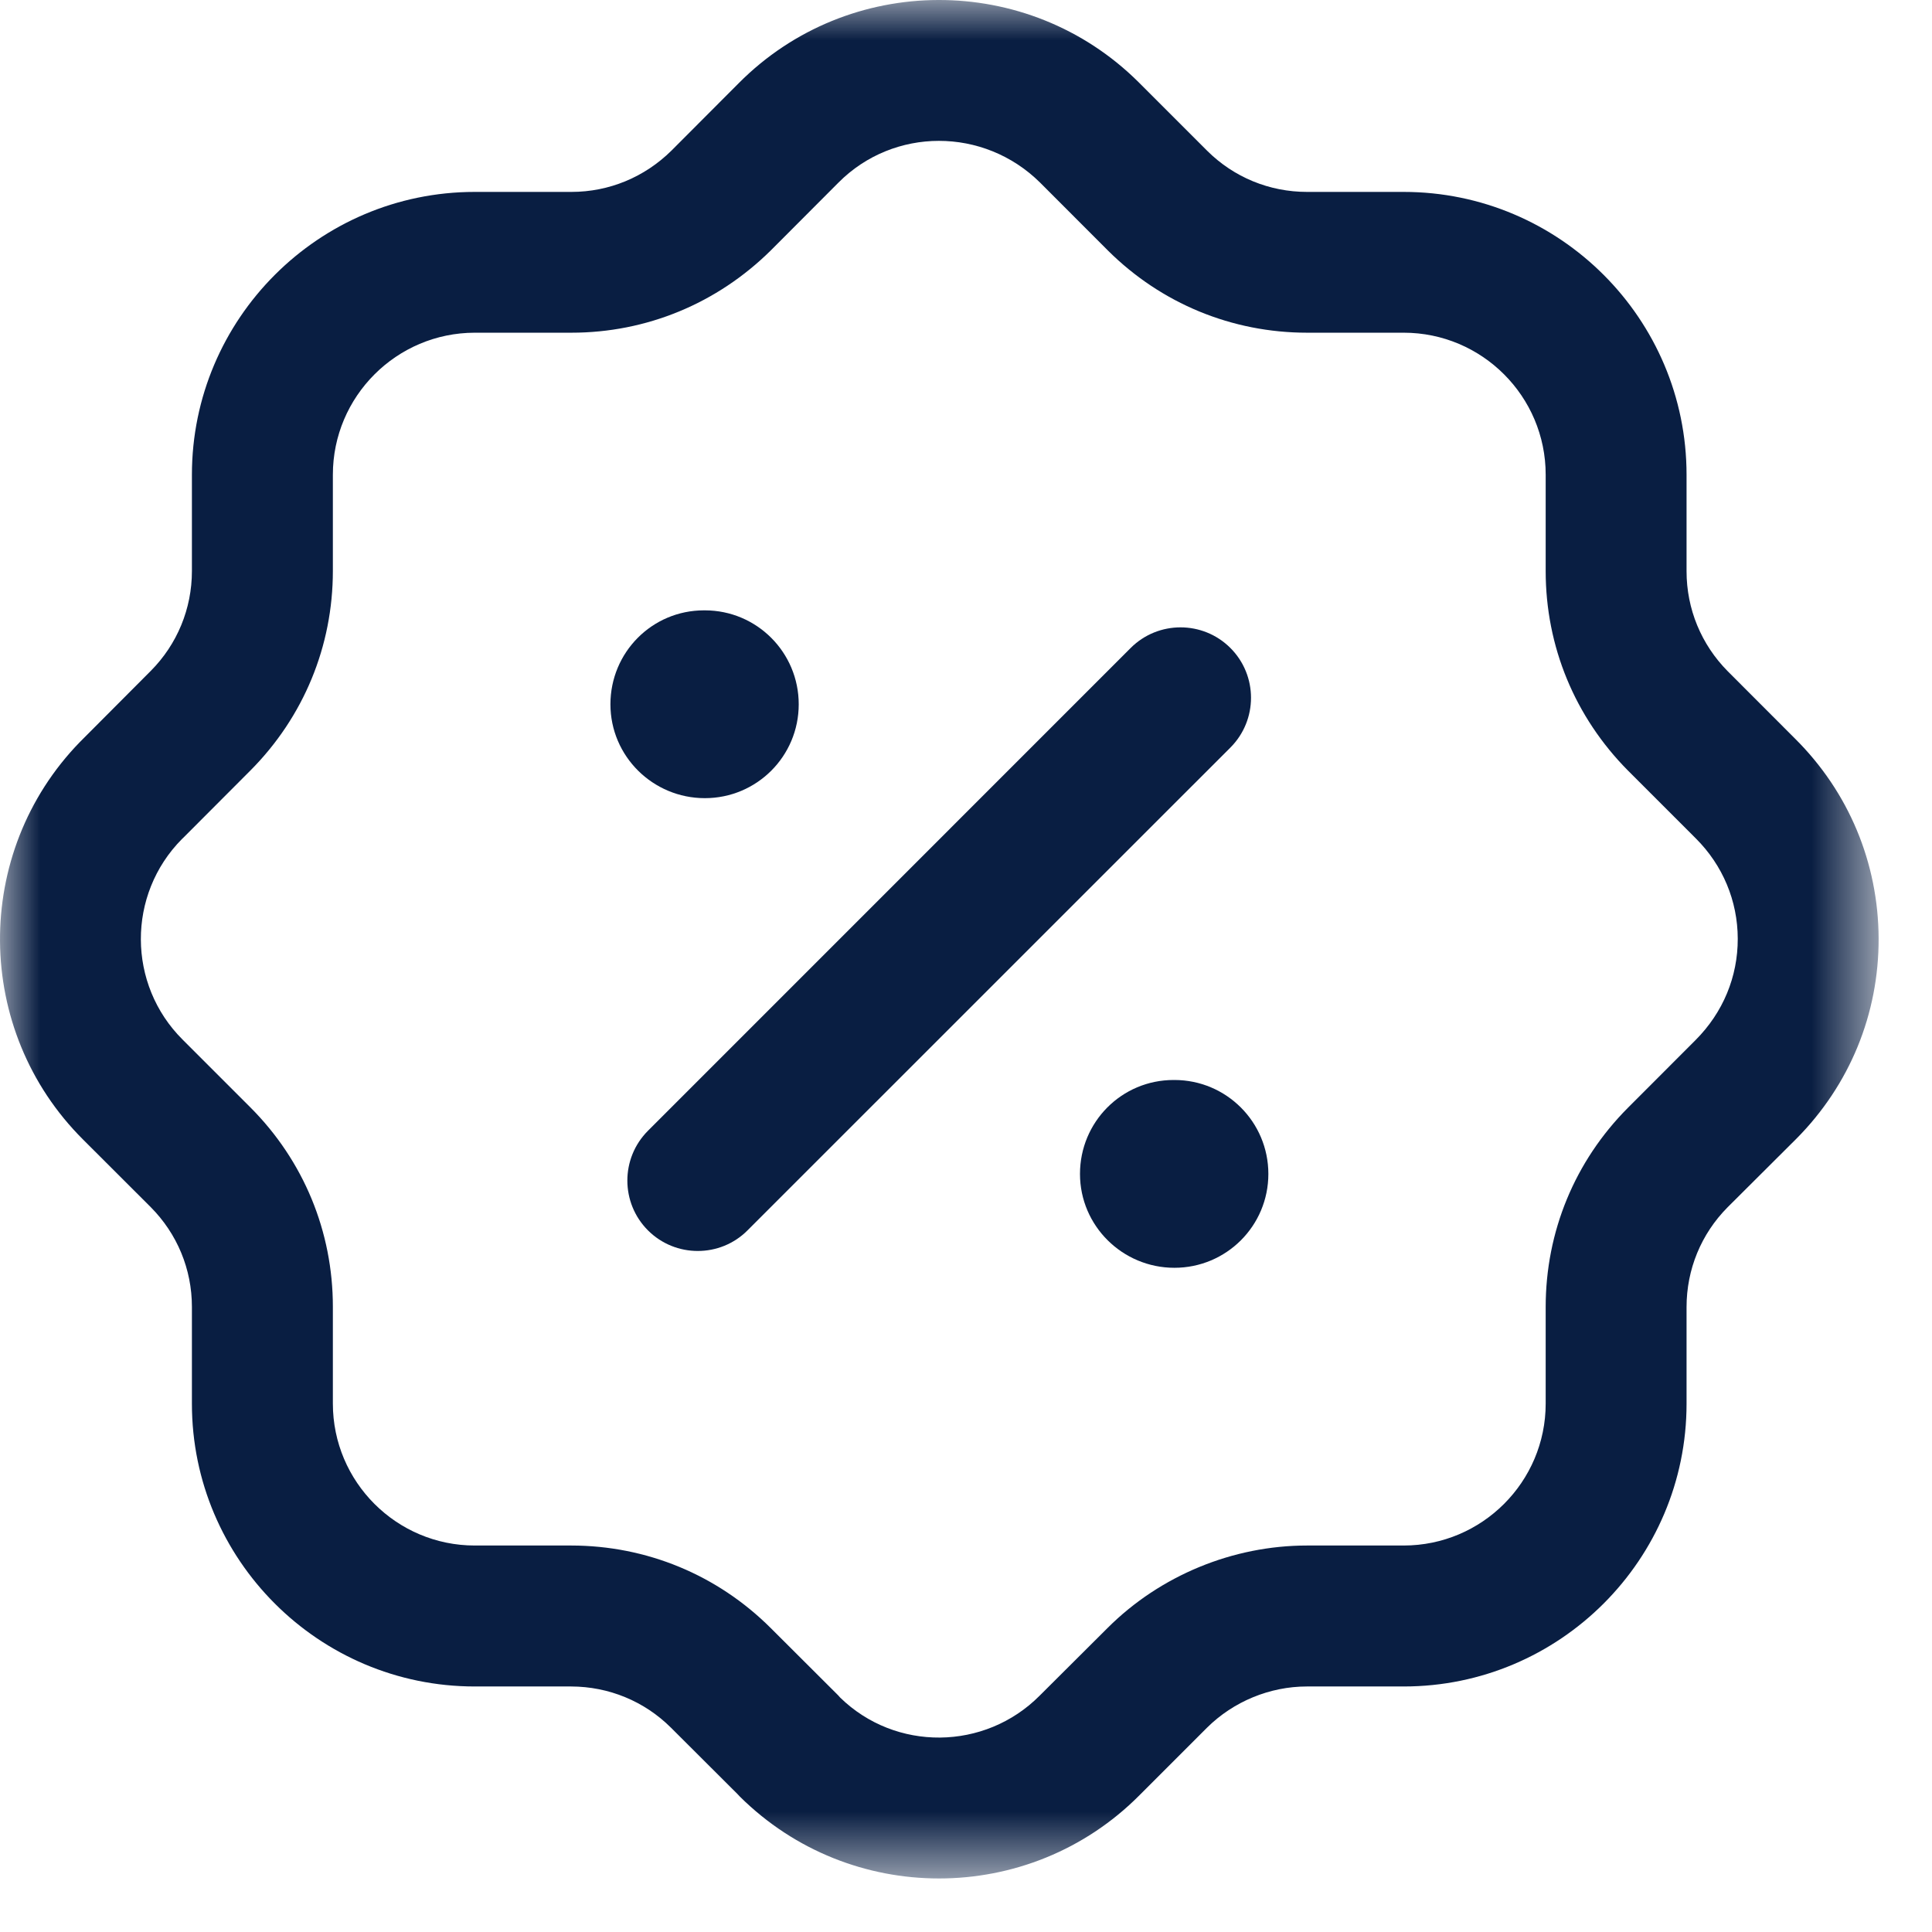
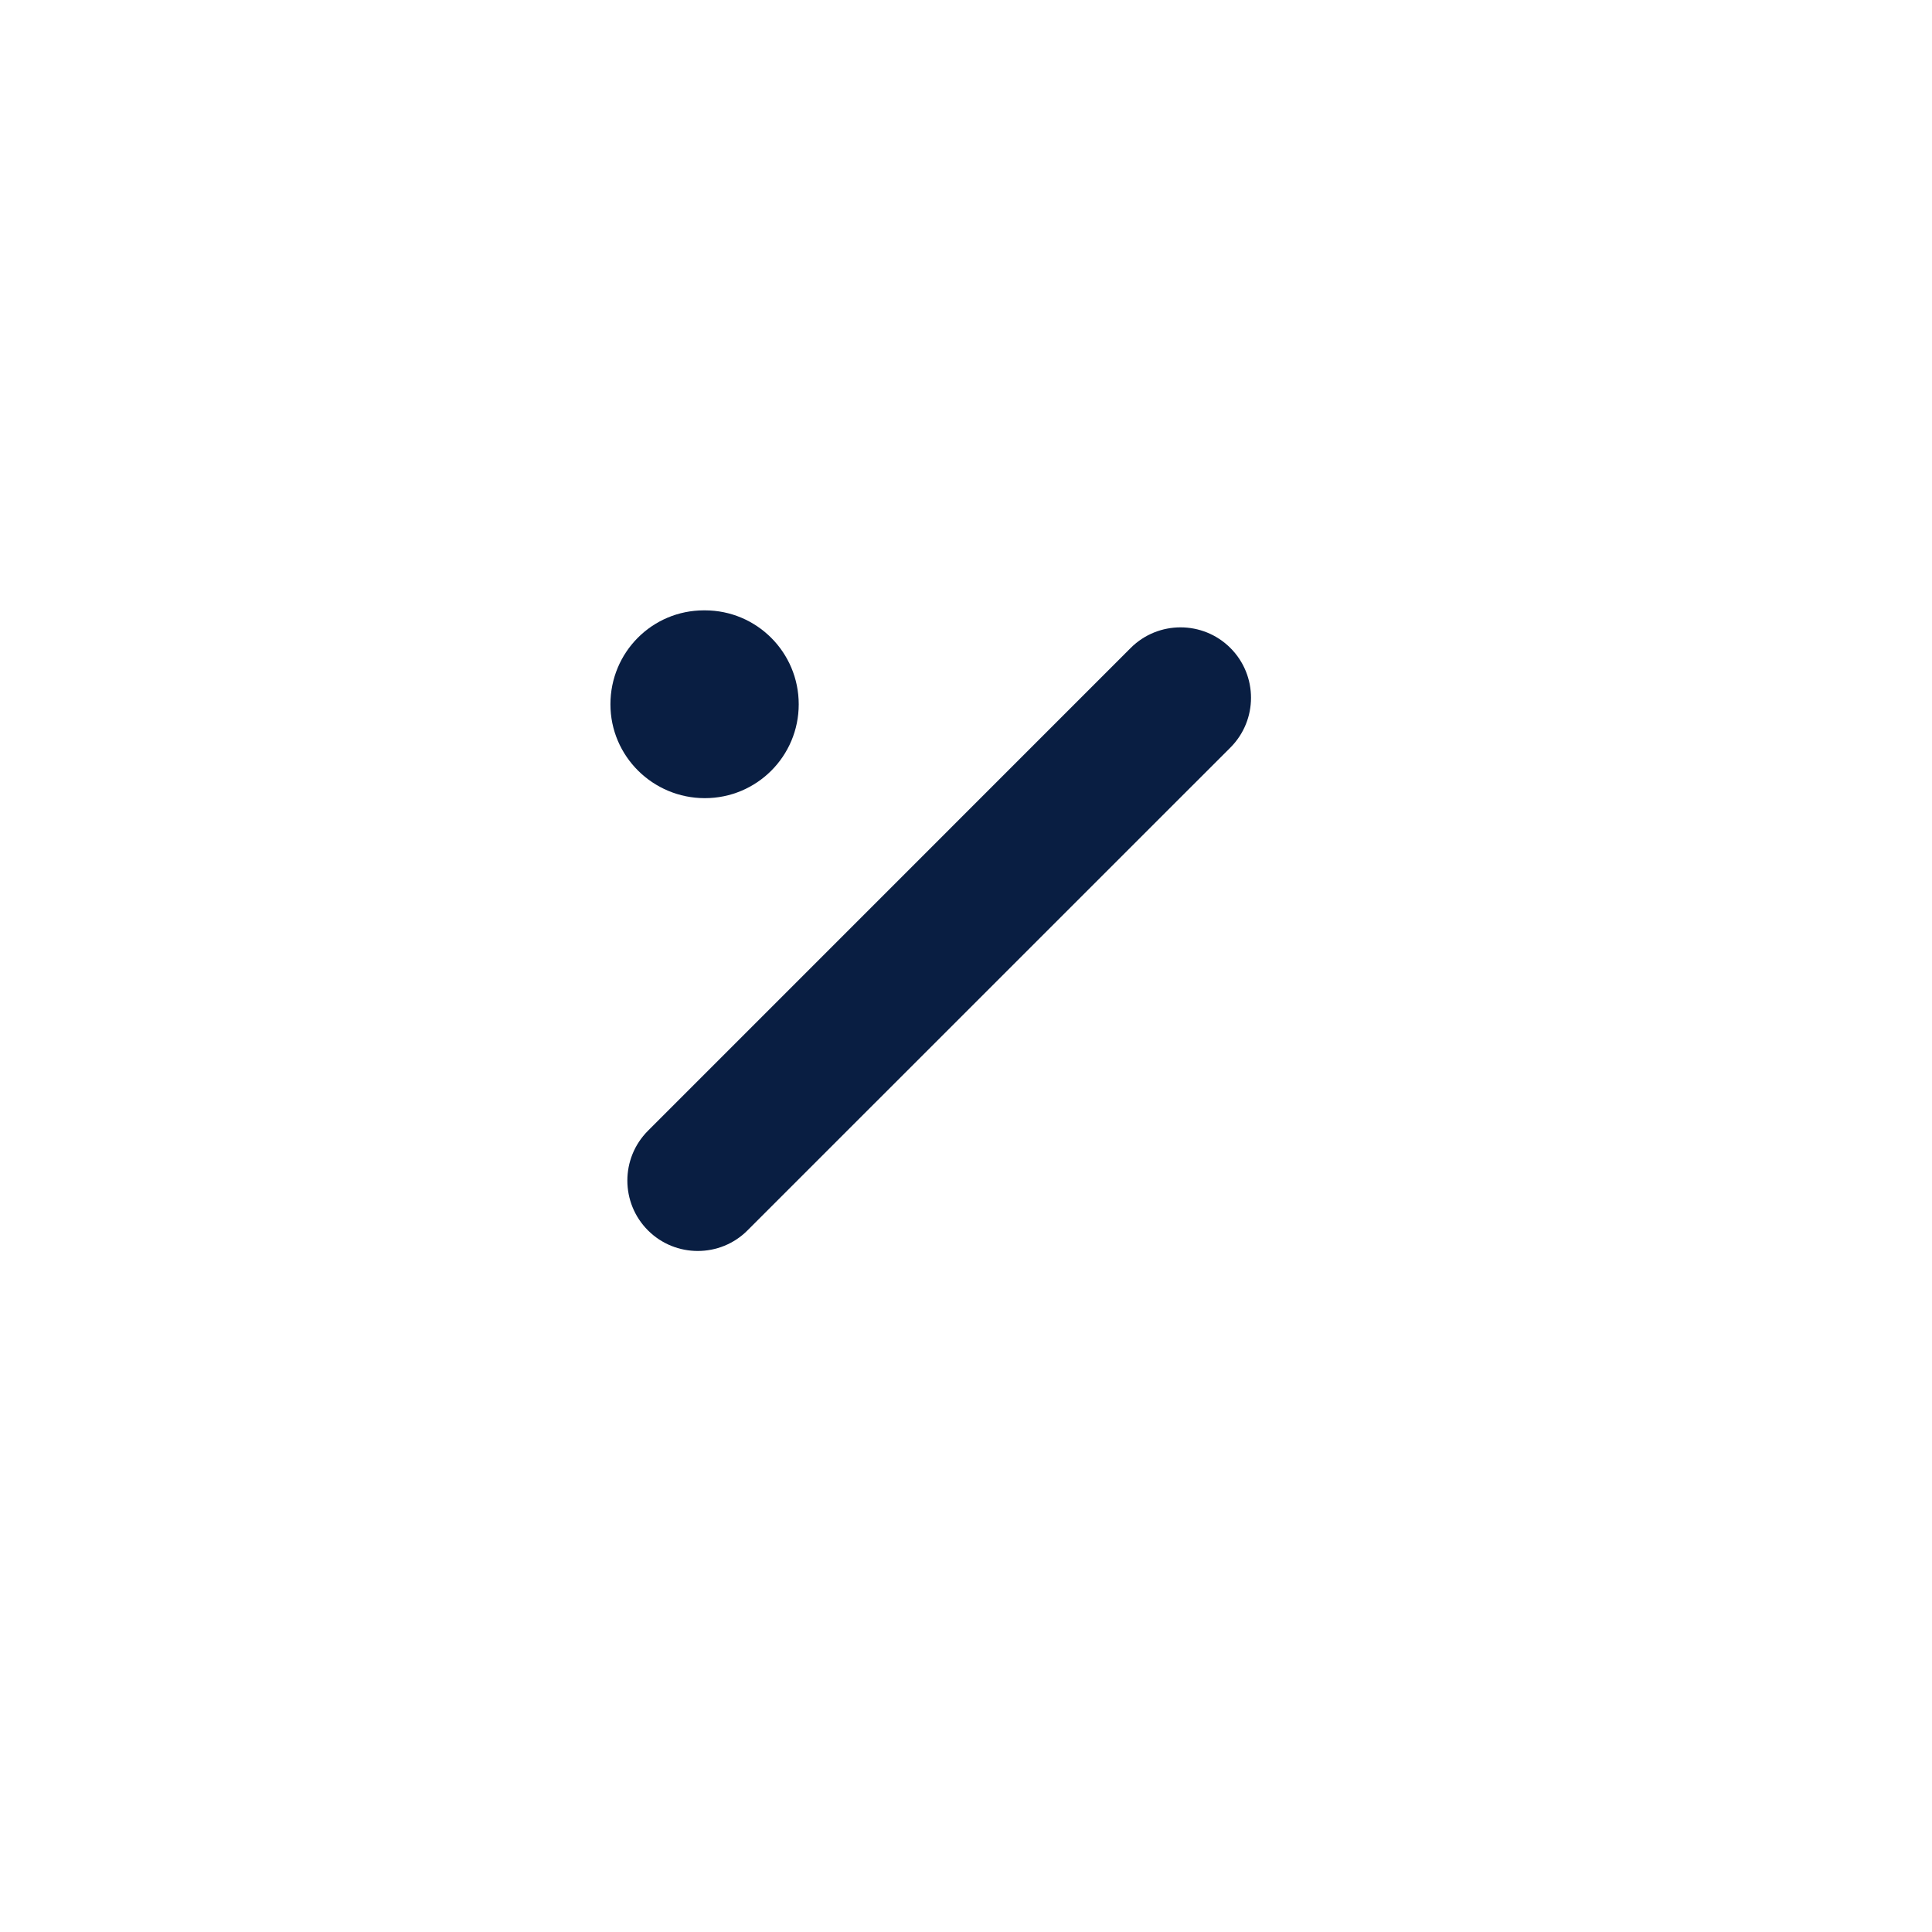
<svg xmlns="http://www.w3.org/2000/svg" width="24" height="24" viewBox="0 0 24 24" fill="none">
  <mask id="mask0_7109_1527" style="mask-type:luminance" maskUnits="userSpaceOnUse" x="0" y="0" width="24" height="24">
-     <path fill-rule="evenodd" clip-rule="evenodd" d="M0 0H23.337V23.334H0V0Z" fill="white" />
-   </mask>
+     </mask>
  <g mask="url(#mask0_7109_1527)">
-     <path fill-rule="evenodd" clip-rule="evenodd" d="M10.436 21.087C11.124 21.759 12.233 21.75 12.916 21.063L13.759 20.223C14.412 19.571 15.315 19.199 16.236 19.199H17.437C18.41 19.199 19.201 18.408 19.201 17.436V16.236C19.201 15.301 19.563 14.423 20.223 13.761L21.063 12.92C21.405 12.577 21.588 12.133 21.587 11.661C21.586 11.191 21.401 10.749 21.066 10.415L20.224 9.573C19.563 8.907 19.201 8.029 19.201 7.095V5.897C19.201 4.924 18.41 4.133 17.437 4.133H16.238C15.303 4.133 14.425 3.77 13.764 3.113L12.921 2.269C12.22 1.575 11.101 1.579 10.416 2.268L9.577 3.109C8.908 3.771 8.029 4.133 7.098 4.133H5.898C4.926 4.134 4.135 4.925 4.135 5.897V7.092C4.135 8.027 3.772 8.905 3.114 9.568L2.286 10.398C2.278 10.407 2.269 10.414 2.261 10.422C1.576 11.112 1.58 12.23 2.269 12.915L3.112 13.758C3.772 14.42 4.135 15.299 4.135 16.233V17.436C4.135 18.408 4.925 19.199 5.898 19.199H7.096C8.032 19.2 8.91 19.563 9.572 20.222L10.413 21.061C10.42 21.069 10.428 21.077 10.436 21.087V21.087ZM11.665 23.335C10.77 23.335 9.876 22.997 9.191 22.318C9.181 22.308 9.172 22.299 9.163 22.288L8.334 21.461C8.004 21.133 7.563 20.951 7.094 20.95H5.897C3.959 20.95 2.384 19.374 2.384 17.438V16.235C2.384 15.766 2.201 15.326 1.872 14.995L1.033 14.157C-0.329 12.801 -0.346 10.594 0.993 9.217C1.003 9.207 1.014 9.196 1.024 9.186L1.873 8.334C2.201 8.004 2.384 7.562 2.384 7.094V5.898C2.384 3.961 3.959 2.385 5.896 2.384H7.098C7.566 2.384 8.007 2.201 8.341 1.871L9.176 1.034C10.539 -0.339 12.769 -0.346 14.144 1.021L14.997 1.874C15.327 2.202 15.768 2.384 16.237 2.384H17.437C19.375 2.384 20.951 3.96 20.951 5.898V7.096C20.951 7.564 21.133 8.006 21.463 8.339L22.3 9.177C22.964 9.837 23.333 10.717 23.337 11.657C23.34 12.596 22.977 13.479 22.316 14.145L21.46 14.998C21.133 15.328 20.951 15.768 20.951 16.237V17.438C20.951 19.374 19.375 20.95 17.438 20.95H16.235C15.773 20.95 15.322 21.137 14.994 21.462L14.156 22.3C13.471 22.99 12.568 23.335 11.665 23.335V23.335Z" fill="#091E42" />
-   </g>
+     </g>
  <path fill-rule="evenodd" clip-rule="evenodd" d="M8.668 15.54C8.444 15.54 8.22 15.455 8.049 15.284C7.708 14.942 7.708 14.389 8.049 14.047L14.046 8.049C14.388 7.708 14.942 7.708 15.284 8.049C15.626 8.391 15.626 8.945 15.284 9.287L9.286 15.284C9.116 15.455 8.892 15.54 8.668 15.54" fill="#091E42" />
-   <path fill-rule="evenodd" clip-rule="evenodd" d="M14.589 15.749C13.944 15.749 13.416 15.228 13.416 14.583C13.416 13.938 13.933 13.416 14.579 13.416H14.589C15.234 13.416 15.756 13.938 15.756 14.583C15.756 15.228 15.234 15.749 14.589 15.749" fill="#091E42" />
  <path fill-rule="evenodd" clip-rule="evenodd" d="M8.756 9.915C8.11 9.915 7.583 9.394 7.583 8.749C7.583 8.104 8.1 7.582 8.745 7.582H8.756C9.401 7.582 9.922 8.104 9.922 8.749C9.922 9.394 9.401 9.915 8.756 9.915" fill="#091E42" />
</svg>